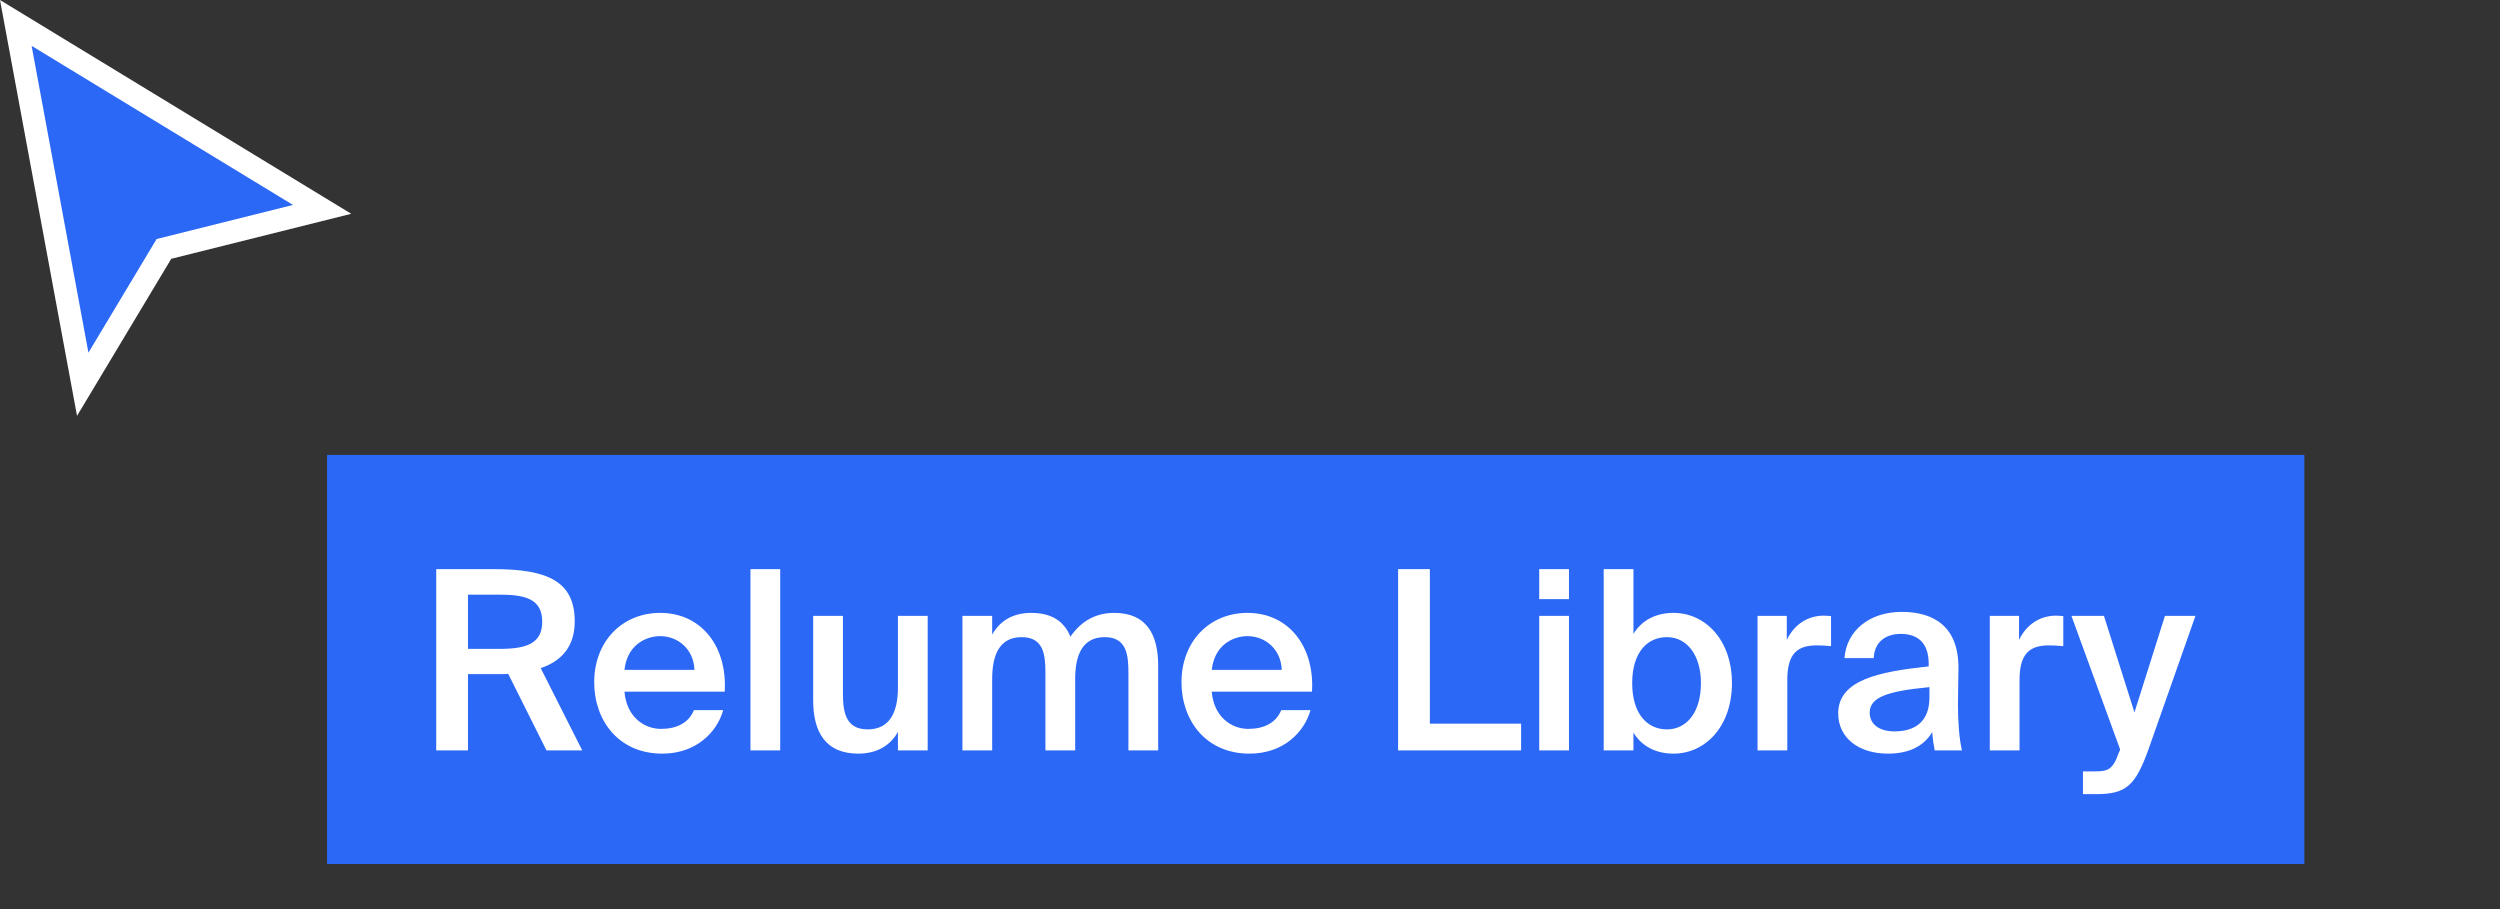
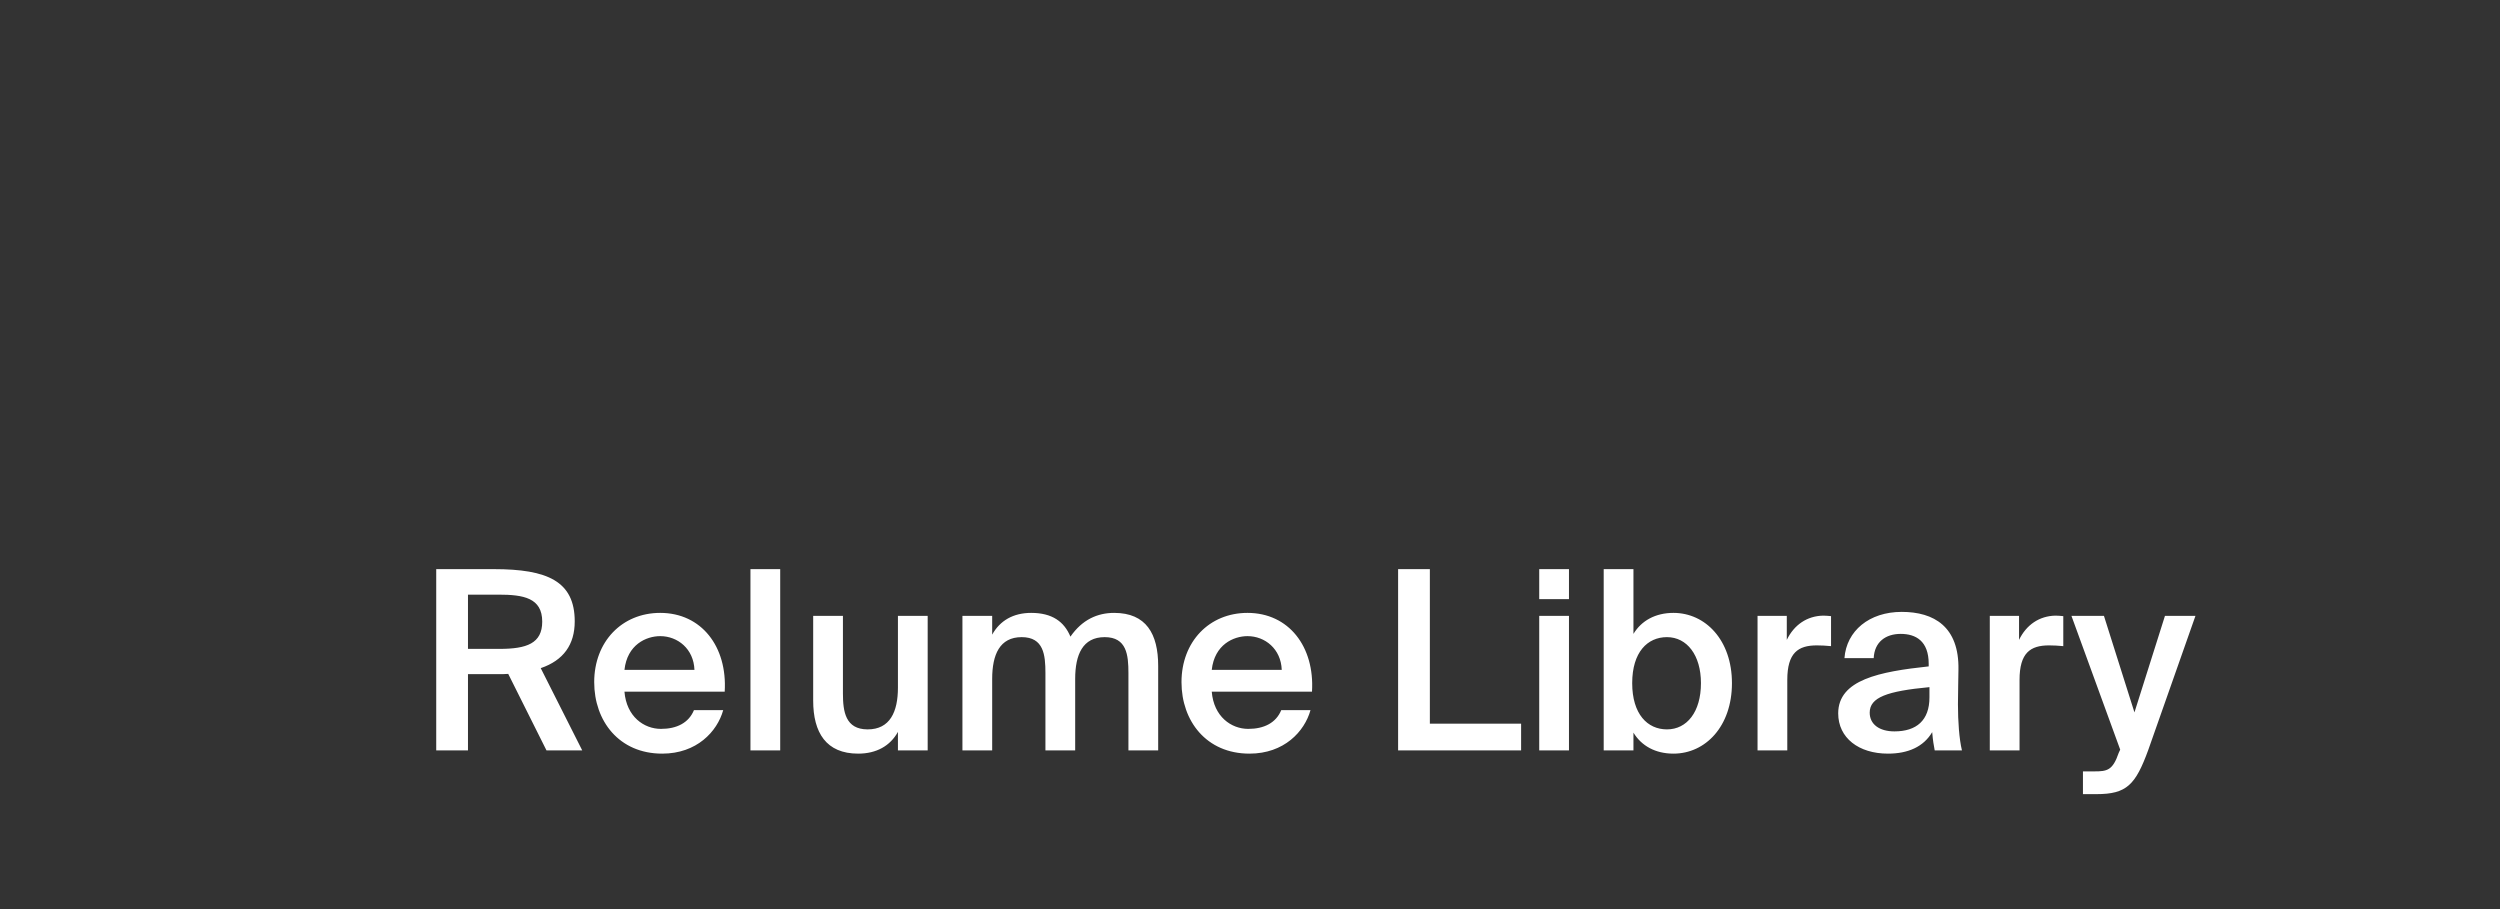
<svg xmlns="http://www.w3.org/2000/svg" fill="none" height="40" viewBox="0 0 110 40" width="110">
  <rect x="0" y="0" width="110" height="40" fill="#333333" stroke="none" />
-   <path d="m14.391 20.017h87v18h-87z" fill="#2c68f6" />
  <path d="m24.045 33.017h1.573l-1.826-3.619c1.001-.341 1.496-1.034 1.496-2.057 0-1.771-1.21-2.299-3.553-2.299h-2.541v7.975h1.397v-3.355h1.353c.143 0 .286 0 .418-.011zm-2.112-6.853c1.1 0 1.925.143 1.925 1.188 0 .957-.682 1.199-1.881 1.199h-1.386v-2.387zm9.954 4.268c.121-1.98-1.023-3.465-2.838-3.465-1.683 0-2.904 1.265-2.904 3.047 0 1.705 1.089 3.146 2.992 3.146 1.518 0 2.42-.968 2.684-1.914h-1.287c-.231.561-.759.825-1.452.825-.748 0-1.518-.539-1.606-1.639zm-2.838-2.442c.77 0 1.474.561 1.507 1.485h-3.08c.121-1.111.957-1.485 1.573-1.485zm5.28-2.948h-1.309v7.975h1.309zm5.18 7.975h1.309v-5.918h-1.309v3.157c0 1.067-.352 1.837-1.331 1.837s-1.089-.781-1.089-1.584v-3.41h-1.309v3.729c0 1.408.572 2.332 1.98 2.332.803 0 1.408-.341 1.749-.957zm4.147-3.146c0-1.067.33-1.837 1.298-1.837s1.045.781 1.045 1.584v3.399h1.309v-3.146c0-1.067.33-1.837 1.298-1.837s1.045.781 1.045 1.584v3.399h1.309v-3.718c0-1.408-.528-2.332-1.936-2.332-.737 0-1.408.297-1.925 1.045-.275-.66-.803-1.045-1.727-1.045-.792 0-1.375.341-1.716.957v-.825h-1.309v5.918h1.309zm14.072.561c.121-1.98-1.023-3.465-2.838-3.465-1.683 0-2.904 1.265-2.904 3.047 0 1.705 1.089 3.146 2.992 3.146 1.518 0 2.42-.968 2.684-1.914h-1.287c-.231.561-.759.825-1.452.825-.748 0-1.518-.539-1.606-1.639zm-2.838-2.442c.77 0 1.474.561 1.507 1.485h-3.08c.121-1.111.957-1.485 1.573-1.485zm8.024-2.948h-1.397v7.975h5.412v-1.177h-4.015zm4.812 0v1.32h1.309v-1.32zm0 2.057v5.918h1.309v-5.918zm4.091 2.959c0-1.364.671-2.024 1.529-2.024.88 0 1.496.792 1.496 2.024 0 1.265-.616 2.035-1.496 2.035-.858 0-1.529-.671-1.529-2.035zm-1.254-5.016v7.975h1.309v-.781c.352.583.968.924 1.76.924 1.408 0 2.574-1.199 2.574-3.102 0-1.892-1.166-3.091-2.574-3.091-.792 0-1.408.341-1.76.924v-2.849zm10.003 2.068c-.099-.011-.242-.022-.341-.022-.715.011-1.287.407-1.606 1.067v-1.056h-1.287v5.918h1.309v-3.102c0-1.188.473-1.518 1.298-1.518.198 0 .407.011.627.033zm4.33 3.575c0 1.012-.572 1.496-1.54 1.496-.66 0-1.089-.308-1.089-.825 0-.671.759-.946 2.629-1.122zm-1.826 2.475c.88 0 1.562-.297 1.947-.946.033.407.066.55.11.803h1.199c-.121-.495-.176-1.276-.176-2.024 0-.539.022-1.243.022-1.529.033-1.892-1.078-2.541-2.497-2.541-1.43 0-2.431.836-2.519 2.035h1.287c.033-.715.528-1.067 1.188-1.067s1.232.308 1.232 1.32v.11c-2.156.231-3.982.583-3.982 2.068 0 1.078.902 1.771 2.189 1.771zm7.715-6.05c-.099-.011-.242-.022-.341-.022-.715.011-1.287.407-1.606 1.067v-1.056h-1.287v5.918h1.309v-3.102c0-1.188.473-1.518 1.298-1.518.198 0 .407.011.627.033zm1.459 7.832c1.331 0 1.716-.407 2.277-1.936l2.079-5.907h-1.342l-1.342 4.246-1.342-4.246h-1.43l2.145 5.885-.066.143c-.264.77-.506.814-1.078.814h-.495v1.001z" fill="#fff" />
-   <path clip-rule="evenodd" d="m0 0 15.454 9.407-7.919 1.98-4.146 6.911z" fill="#fff" fill-rule="evenodd" />
-   <path d="m12.891 9.017-11.5-7 2.5 13.5 3-5z" fill="#2c68f6" />
</svg>